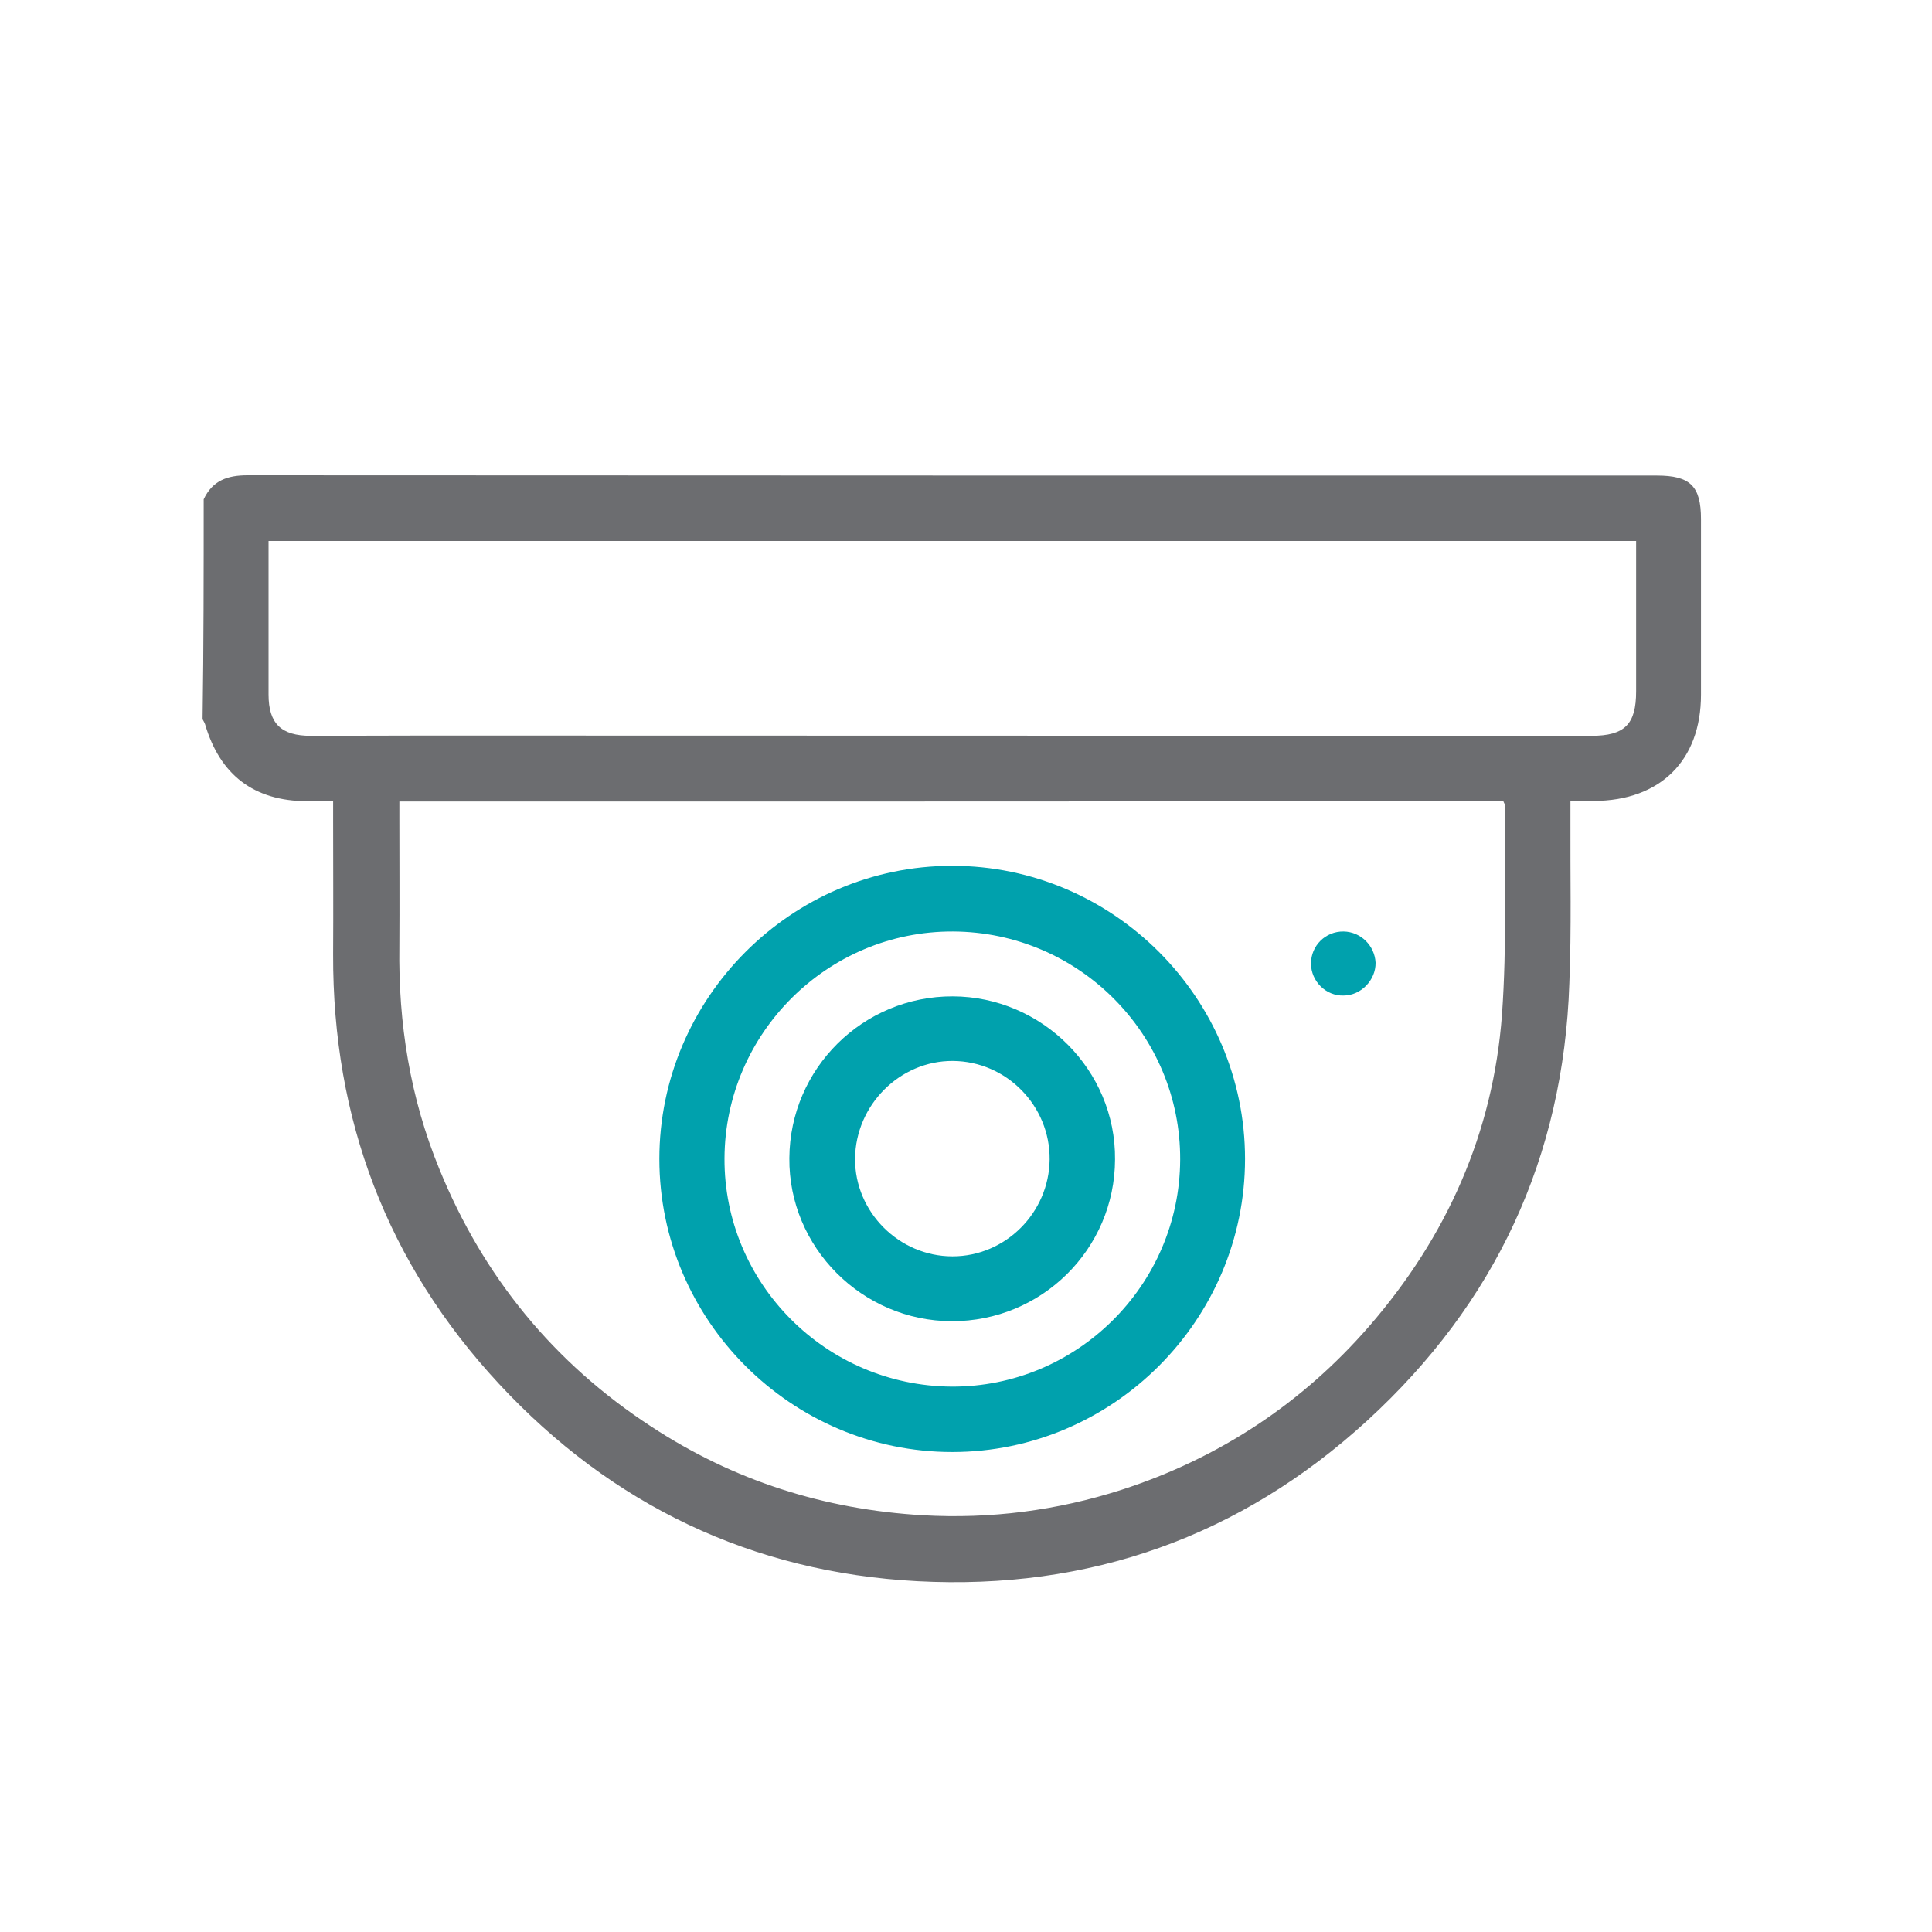
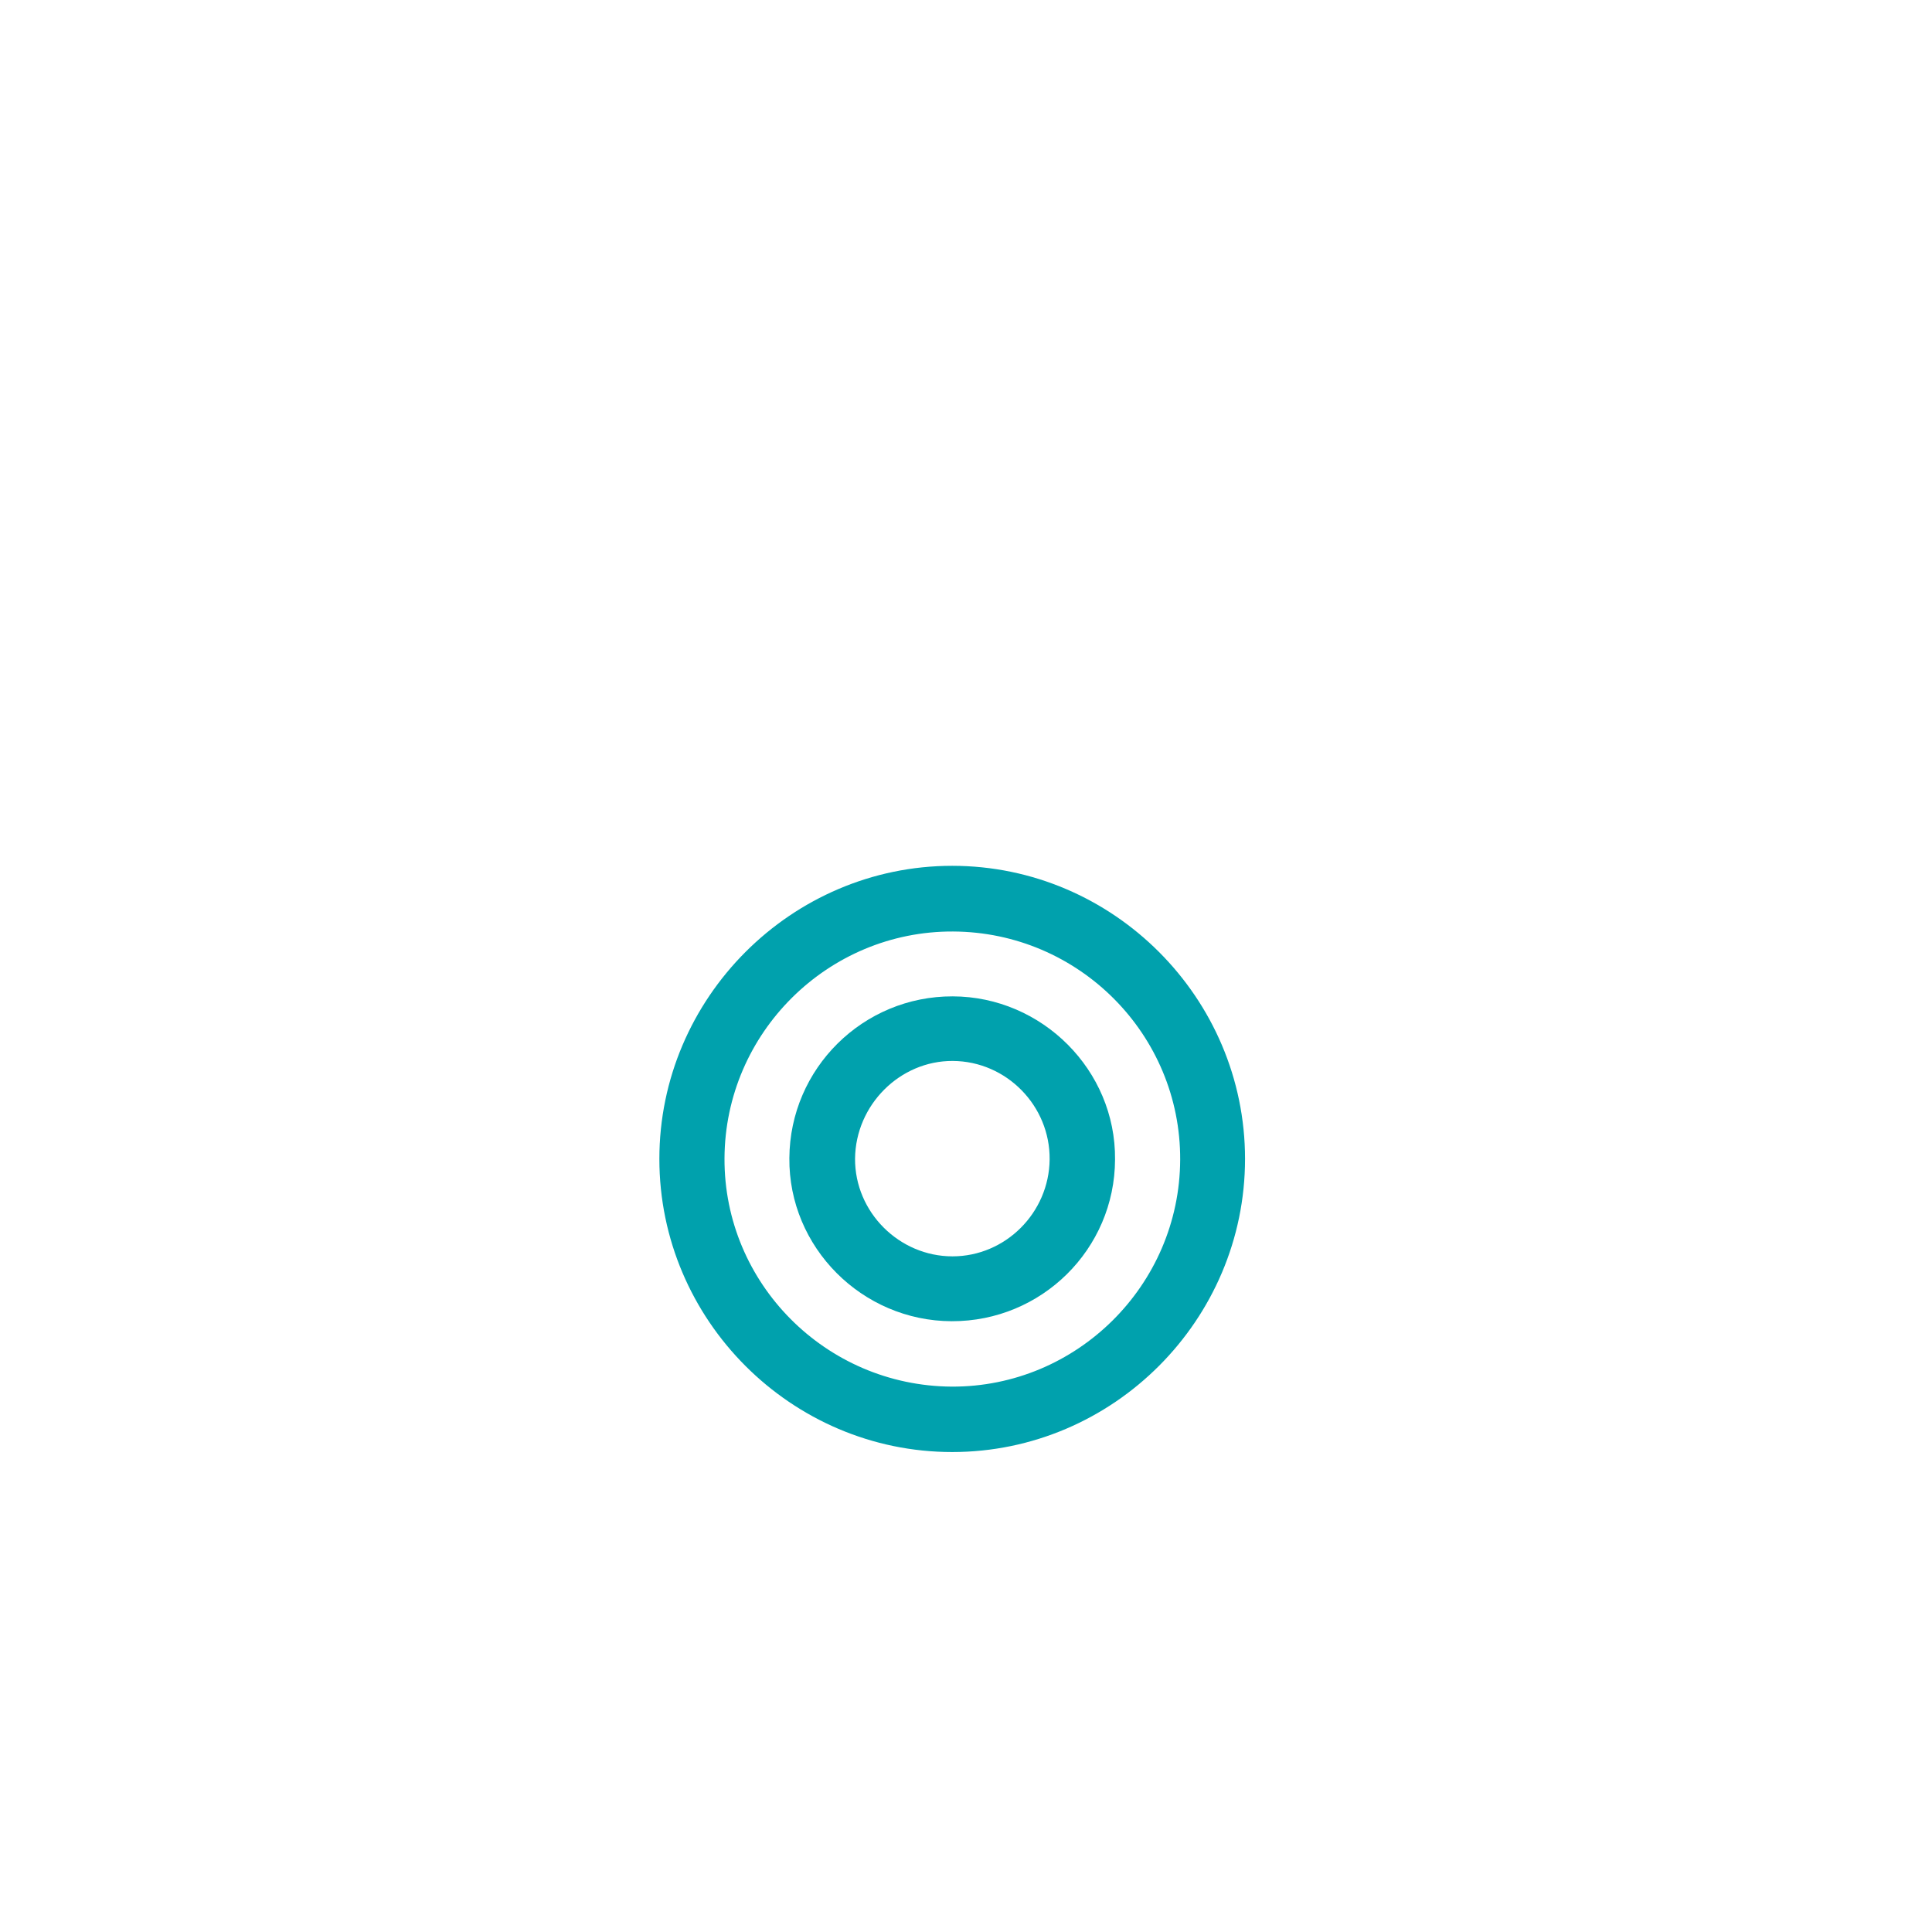
<svg xmlns="http://www.w3.org/2000/svg" version="1.1" id="Layer_1" x="0px" y="0px" viewBox="0 0 70 70" style="enable-background:new 0 0 70 70;" xml:space="preserve">
  <style type="text/css">
	.st0{fill:#6C6D70;}
	.st1{fill:#00A1AD;}
</style>
-   <path class="st0" d="M7.38,18.09c0.32-0.68,0.86-0.87,1.59-0.87c17.02,0.01,34.04,0.01,51.06,0.01c1.21,0,1.6,0.38,1.6,1.58  c0,2.12,0,4.23,0,6.36c0,2.39-1.48,3.84-3.88,3.85c-0.26,0-0.52,0-0.85,0c0,0.26,0,0.47,0,0.68c-0.01,1.98,0.04,3.95-0.04,5.93  c-0.21,6.3-2.68,11.59-7.32,15.84c-4.6,4.21-10.08,6.15-16.3,5.82c-5.99-0.32-11.08-2.76-15.16-7.15  c-4.06-4.37-6.03-9.59-6.01-15.56c0.01-1.64,0-3.29,0-4.92c0-0.18,0-0.38,0-0.63c-0.36,0-0.65,0-0.95,0  c-1.92-0.01-3.15-0.95-3.69-2.79c-0.02-0.06-0.06-0.12-0.09-0.18C7.38,23.39,7.38,20.75,7.38,18.09z M14.47,29.04  c0,0.22,0,0.42,0,0.6c0,1.55,0.01,3.1,0,4.66c-0.04,2.78,0.39,5.48,1.45,8.06c1.59,3.9,4.15,7.03,7.68,9.33  c2.99,1.96,6.26,3,9.83,3.21c2.46,0.14,4.86-0.17,7.2-0.92c3.53-1.14,6.55-3.13,8.98-5.93c2.81-3.24,4.49-7,4.81-11.29  c0.18-2.51,0.09-5.05,0.11-7.57c0-0.05-0.04-0.1-0.06-0.16C41.17,29.04,27.87,29.04,14.47,29.04z M9.73,19.6c0,1.9,0,3.73,0,5.56  c0,1.06,0.46,1.5,1.53,1.5c1.39,0,2.79-0.01,4.18-0.01c14.07,0,28.15,0.01,42.22,0.01c1.21,0,1.62-0.42,1.62-1.61  c0-1.62,0-3.25,0-4.87c0-0.18,0-0.37,0-0.58C42.74,19.6,26.27,19.6,9.73,19.6z" />
  <path class="st1" d="M34.5,52.61c-5.83,0-10.61-4.78-10.61-10.62c0-5.83,4.78-10.62,10.61-10.62c5.83,0,10.61,4.78,10.61,10.62  C45.11,47.82,40.34,52.61,34.5,52.61z M34.48,50.24c4.53,0.02,8.26-3.67,8.28-8.22c0.02-4.54-3.67-8.25-8.23-8.27  c-4.53-0.02-8.26,3.67-8.28,8.22C26.23,46.49,29.91,50.21,34.48,50.24z" />
-   <path class="st1" d="M47.5,34.91c0-0.65,0.53-1.17,1.18-1.16c0.63,0.01,1.13,0.52,1.16,1.13c0.01,0.63-0.53,1.19-1.16,1.19  C48.04,36.09,47.5,35.55,47.5,34.91z" />
-   <path class="st1" d="M34.48,47.87c-3.25-0.01-5.91-2.68-5.88-5.91c0.02-3.25,2.67-5.87,5.92-5.86c3.24,0.01,5.91,2.68,5.88,5.91  C40.39,45.26,37.74,47.88,34.48,47.87z M30.98,41.98c-0.01,1.94,1.6,3.54,3.53,3.54c1.92,0,3.5-1.58,3.52-3.51  c0.02-1.94-1.56-3.56-3.51-3.57C32.61,38.43,31,40.03,30.98,41.98z" />
+   <path class="st1" d="M34.48,47.87c-3.25-0.01-5.91-2.68-5.88-5.91c0.02-3.25,2.67-5.87,5.92-5.86c3.24,0.01,5.91,2.68,5.88,5.91  C40.39,45.26,37.74,47.88,34.48,47.87z M30.98,41.98c-0.01,1.94,1.6,3.54,3.53,3.54c1.92,0,3.5-1.58,3.52-3.51  c0.02-1.94-1.56-3.56-3.51-3.57C32.61,38.43,31,40.03,30.98,41.98" />
</svg>